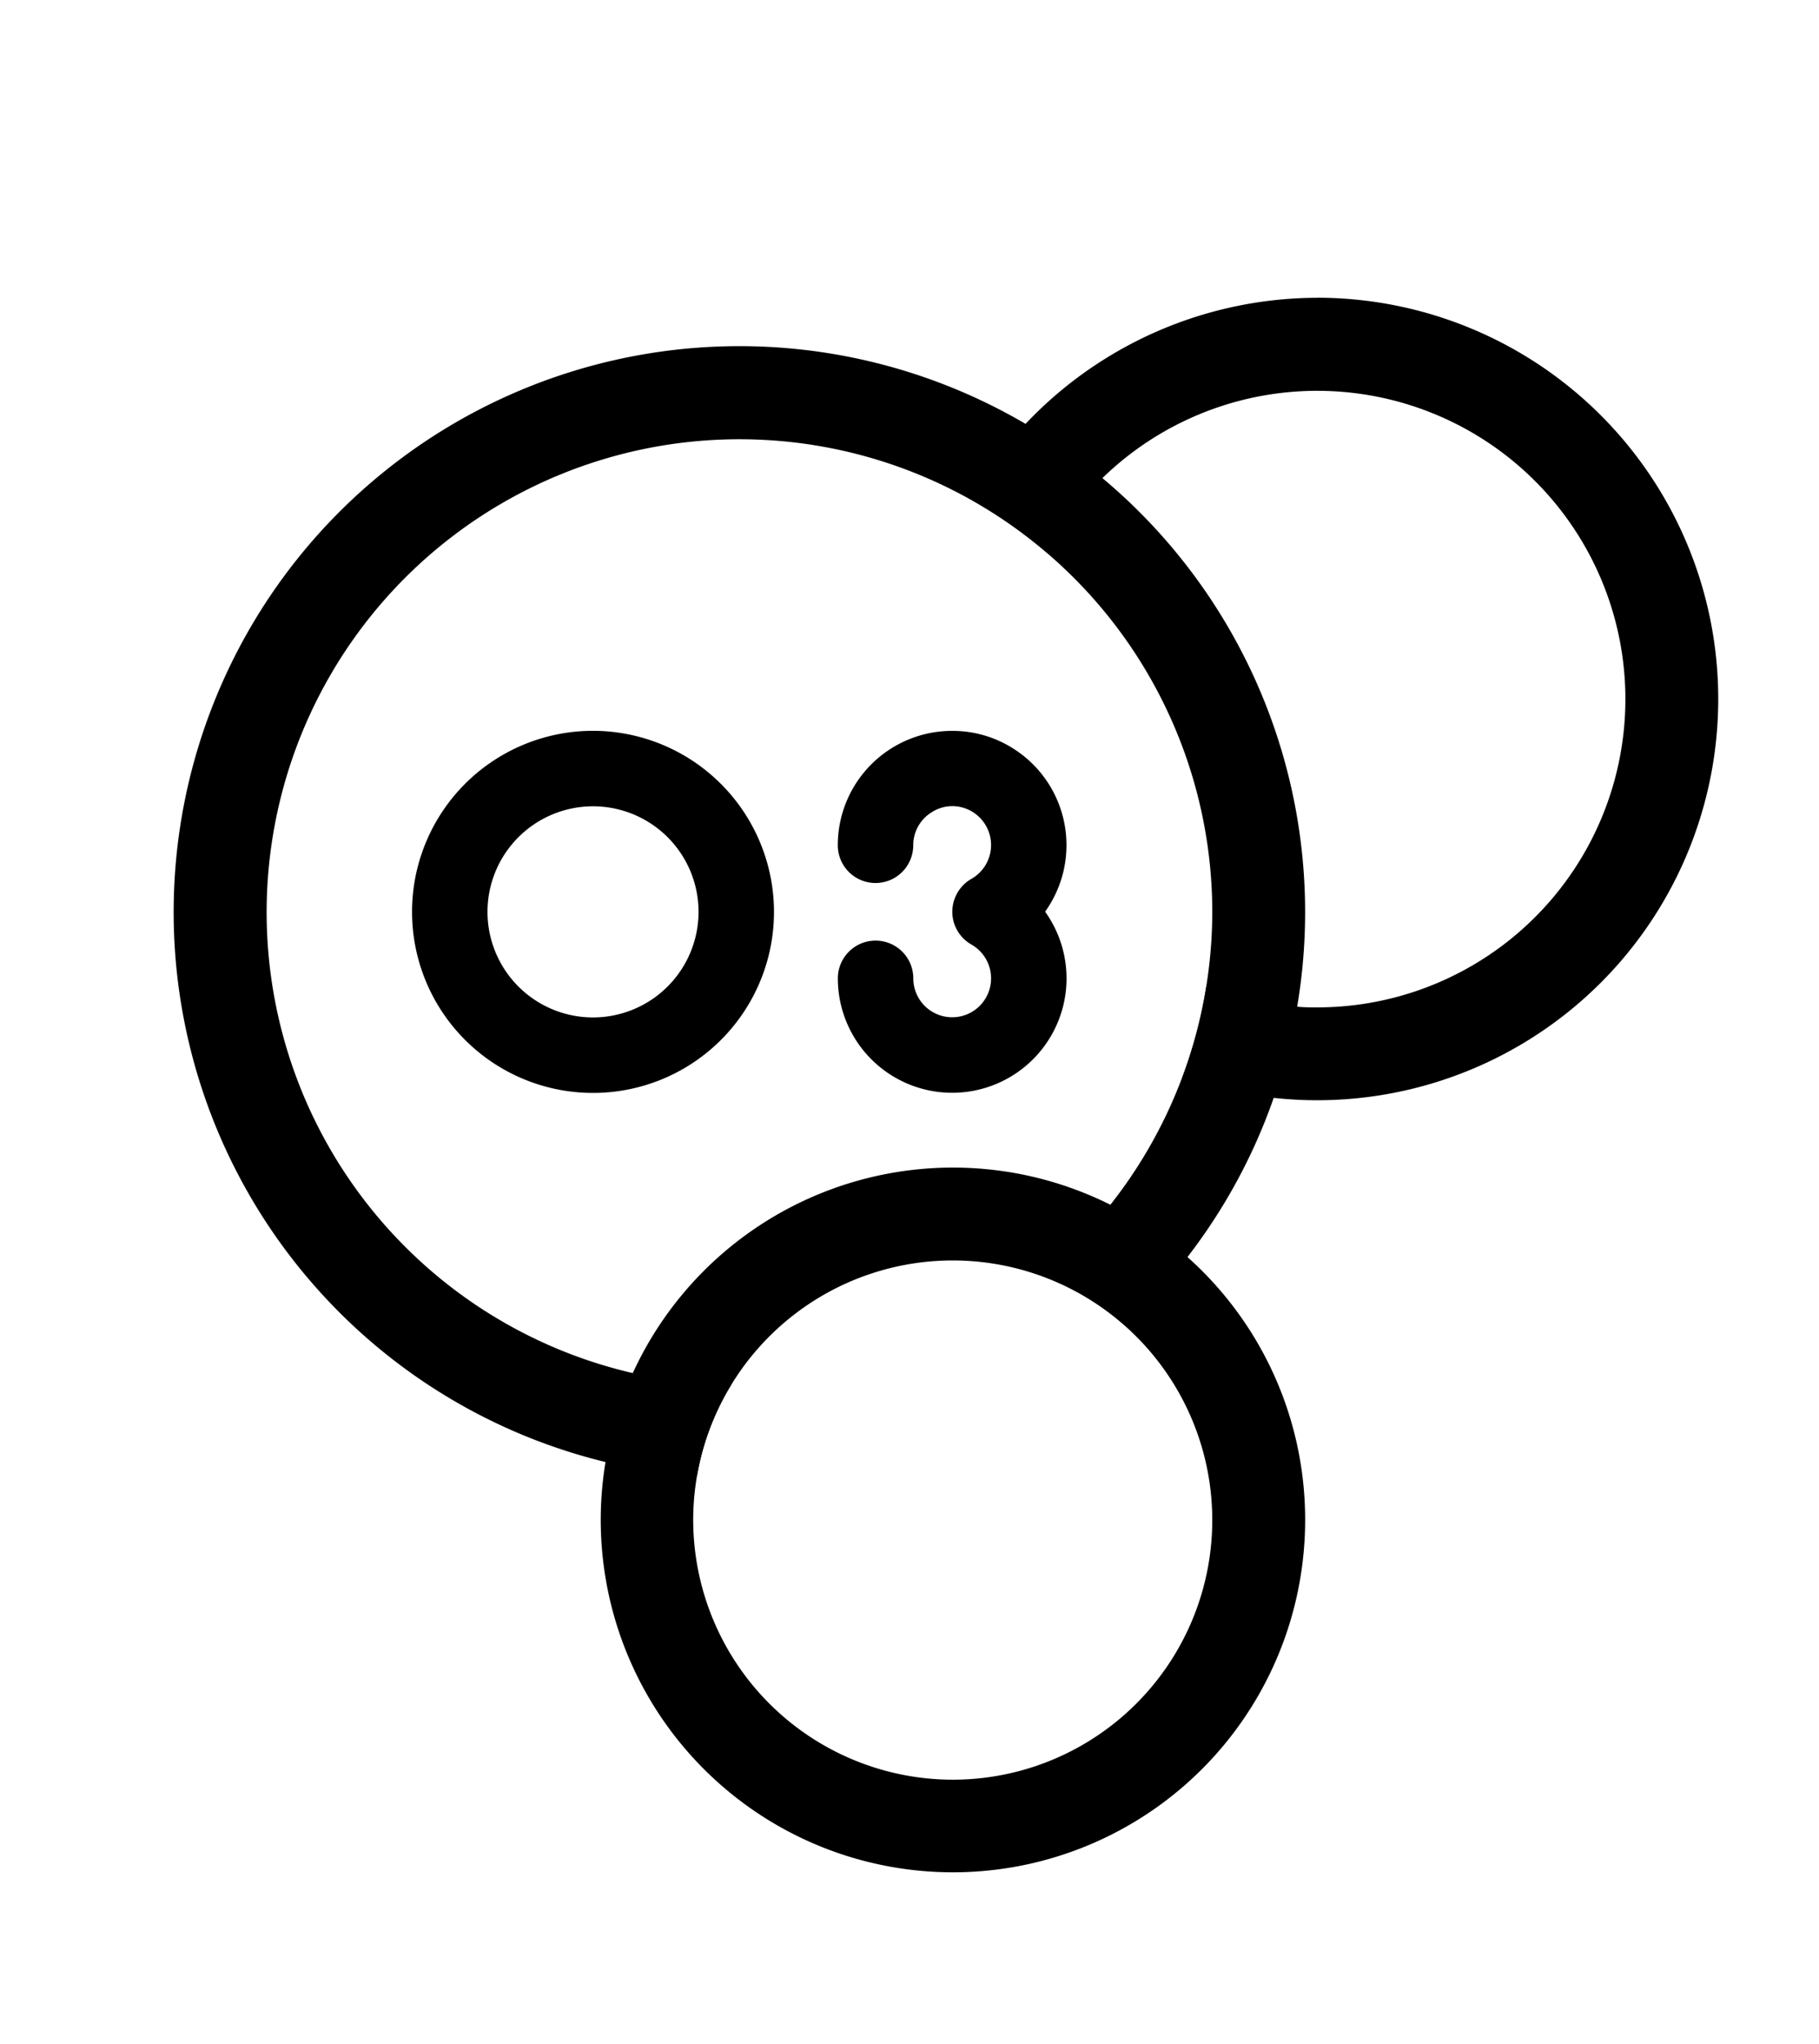
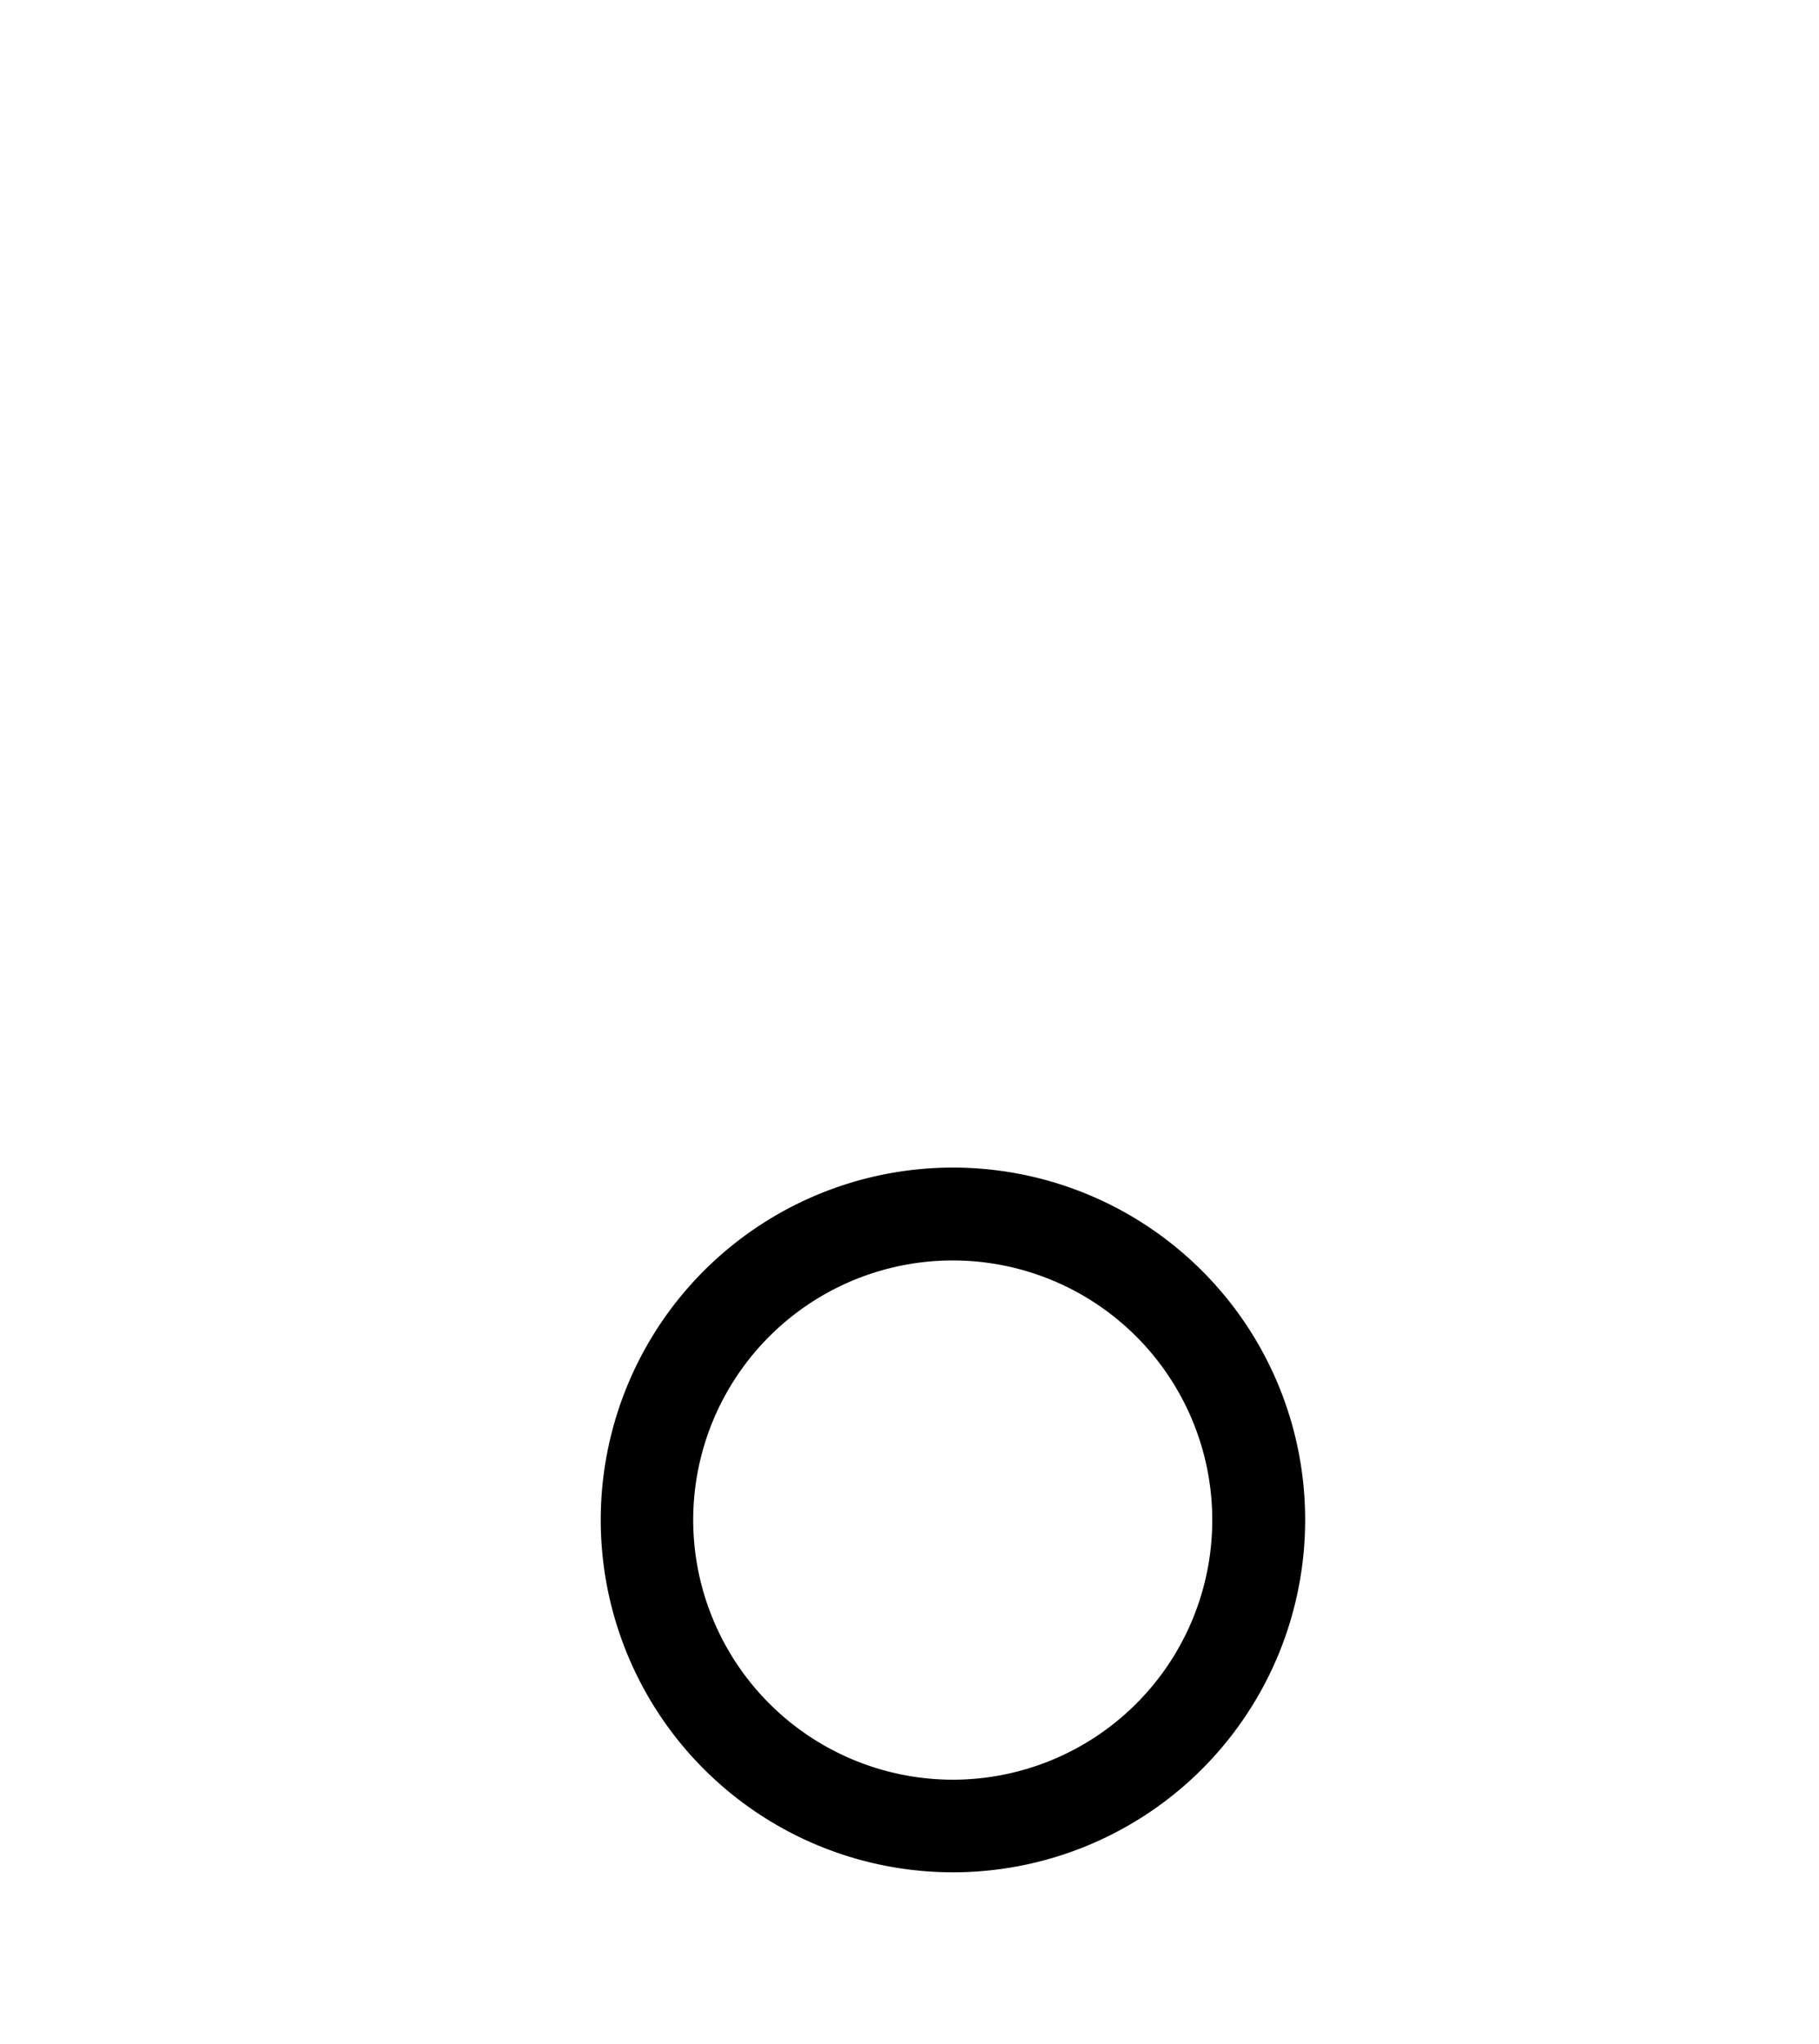
<svg xmlns="http://www.w3.org/2000/svg" width="110.56mm" height="124.17mm" viewBox="0 0 313.39 351.96">
-   <path d="M226.93,51.28a69.32,69.32,0,0,0-59.86,34.61,81.57,81.57,0,0,1,13.18,9.19,53.48,53.48,0,0,1,9.68-12.75,53.09,53.09,0,1,1,37,91.15c-1.16,0-2.3,0-3.44-.12a52,52,0,0,1-15.66-3.44,79.91,79.91,0,0,1-4.09,15.55,69.35,69.35,0,0,0,23.19,4,69.1,69.1,0,0,0,0-138.2Z" />
-   <path d="M189.93,82.33A95.68,95.68,0,0,0,176.7,73a97.47,97.47,0,1,0-72.45,178.76,95.79,95.79,0,0,0,15.81,2.51,44.3,44.3,0,0,1,5.88-15.75,80.51,80.51,0,0,1-17-2.08A81.46,81.46,0,1,1,208.86,157a81.57,81.57,0,0,1-29.45,62.66,44.51,44.51,0,0,1,14.41,8.6,97.15,97.15,0,0,0,29.67-54.93,97.44,97.44,0,0,0-33.56-91Z" />
  <path d="M204.59,216.48a60.68,60.68,0,1,0,20.27,45.24A60.57,60.57,0,0,0,204.59,216.48Zm-40.44,90a44.77,44.77,0,0,1-44.72-44.71,44.69,44.69,0,0,1,6.51-23.22,44.71,44.71,0,1,1,38.21,67.93Z" />
-   <path d="M102.18,125.85A31.18,31.18,0,1,0,133.35,157,31.22,31.22,0,0,0,102.18,125.85Zm0,49.36A18.18,18.18,0,1,1,120.35,157,18.19,18.19,0,0,1,102.18,175.21Z" />
-   <path d="M180.06,157a19.73,19.73,0,0,1,3.69,11.48,19.5,19.5,0,0,1-.7,5.21,19.7,19.7,0,0,1-38.7-5.21,6.5,6.5,0,0,1,13,0,6.7,6.7,0,1,0,10-5.83,6.49,6.49,0,0,1-3.28-5.65,6.55,6.55,0,0,1,3.28-5.65,6.7,6.7,0,0,0-3.31-12.53,6.55,6.55,0,0,0-3.43,1,6.66,6.66,0,0,0-3.27,5.74,6.5,6.5,0,0,1-13,0,19.7,19.7,0,0,1,19.7-19.7,19.48,19.48,0,0,1,10.46,3,19.67,19.67,0,0,1,9.24,16.68,19.91,19.91,0,0,1-.6,4.83h0A19.86,19.86,0,0,1,180.06,157Z" />
</svg>